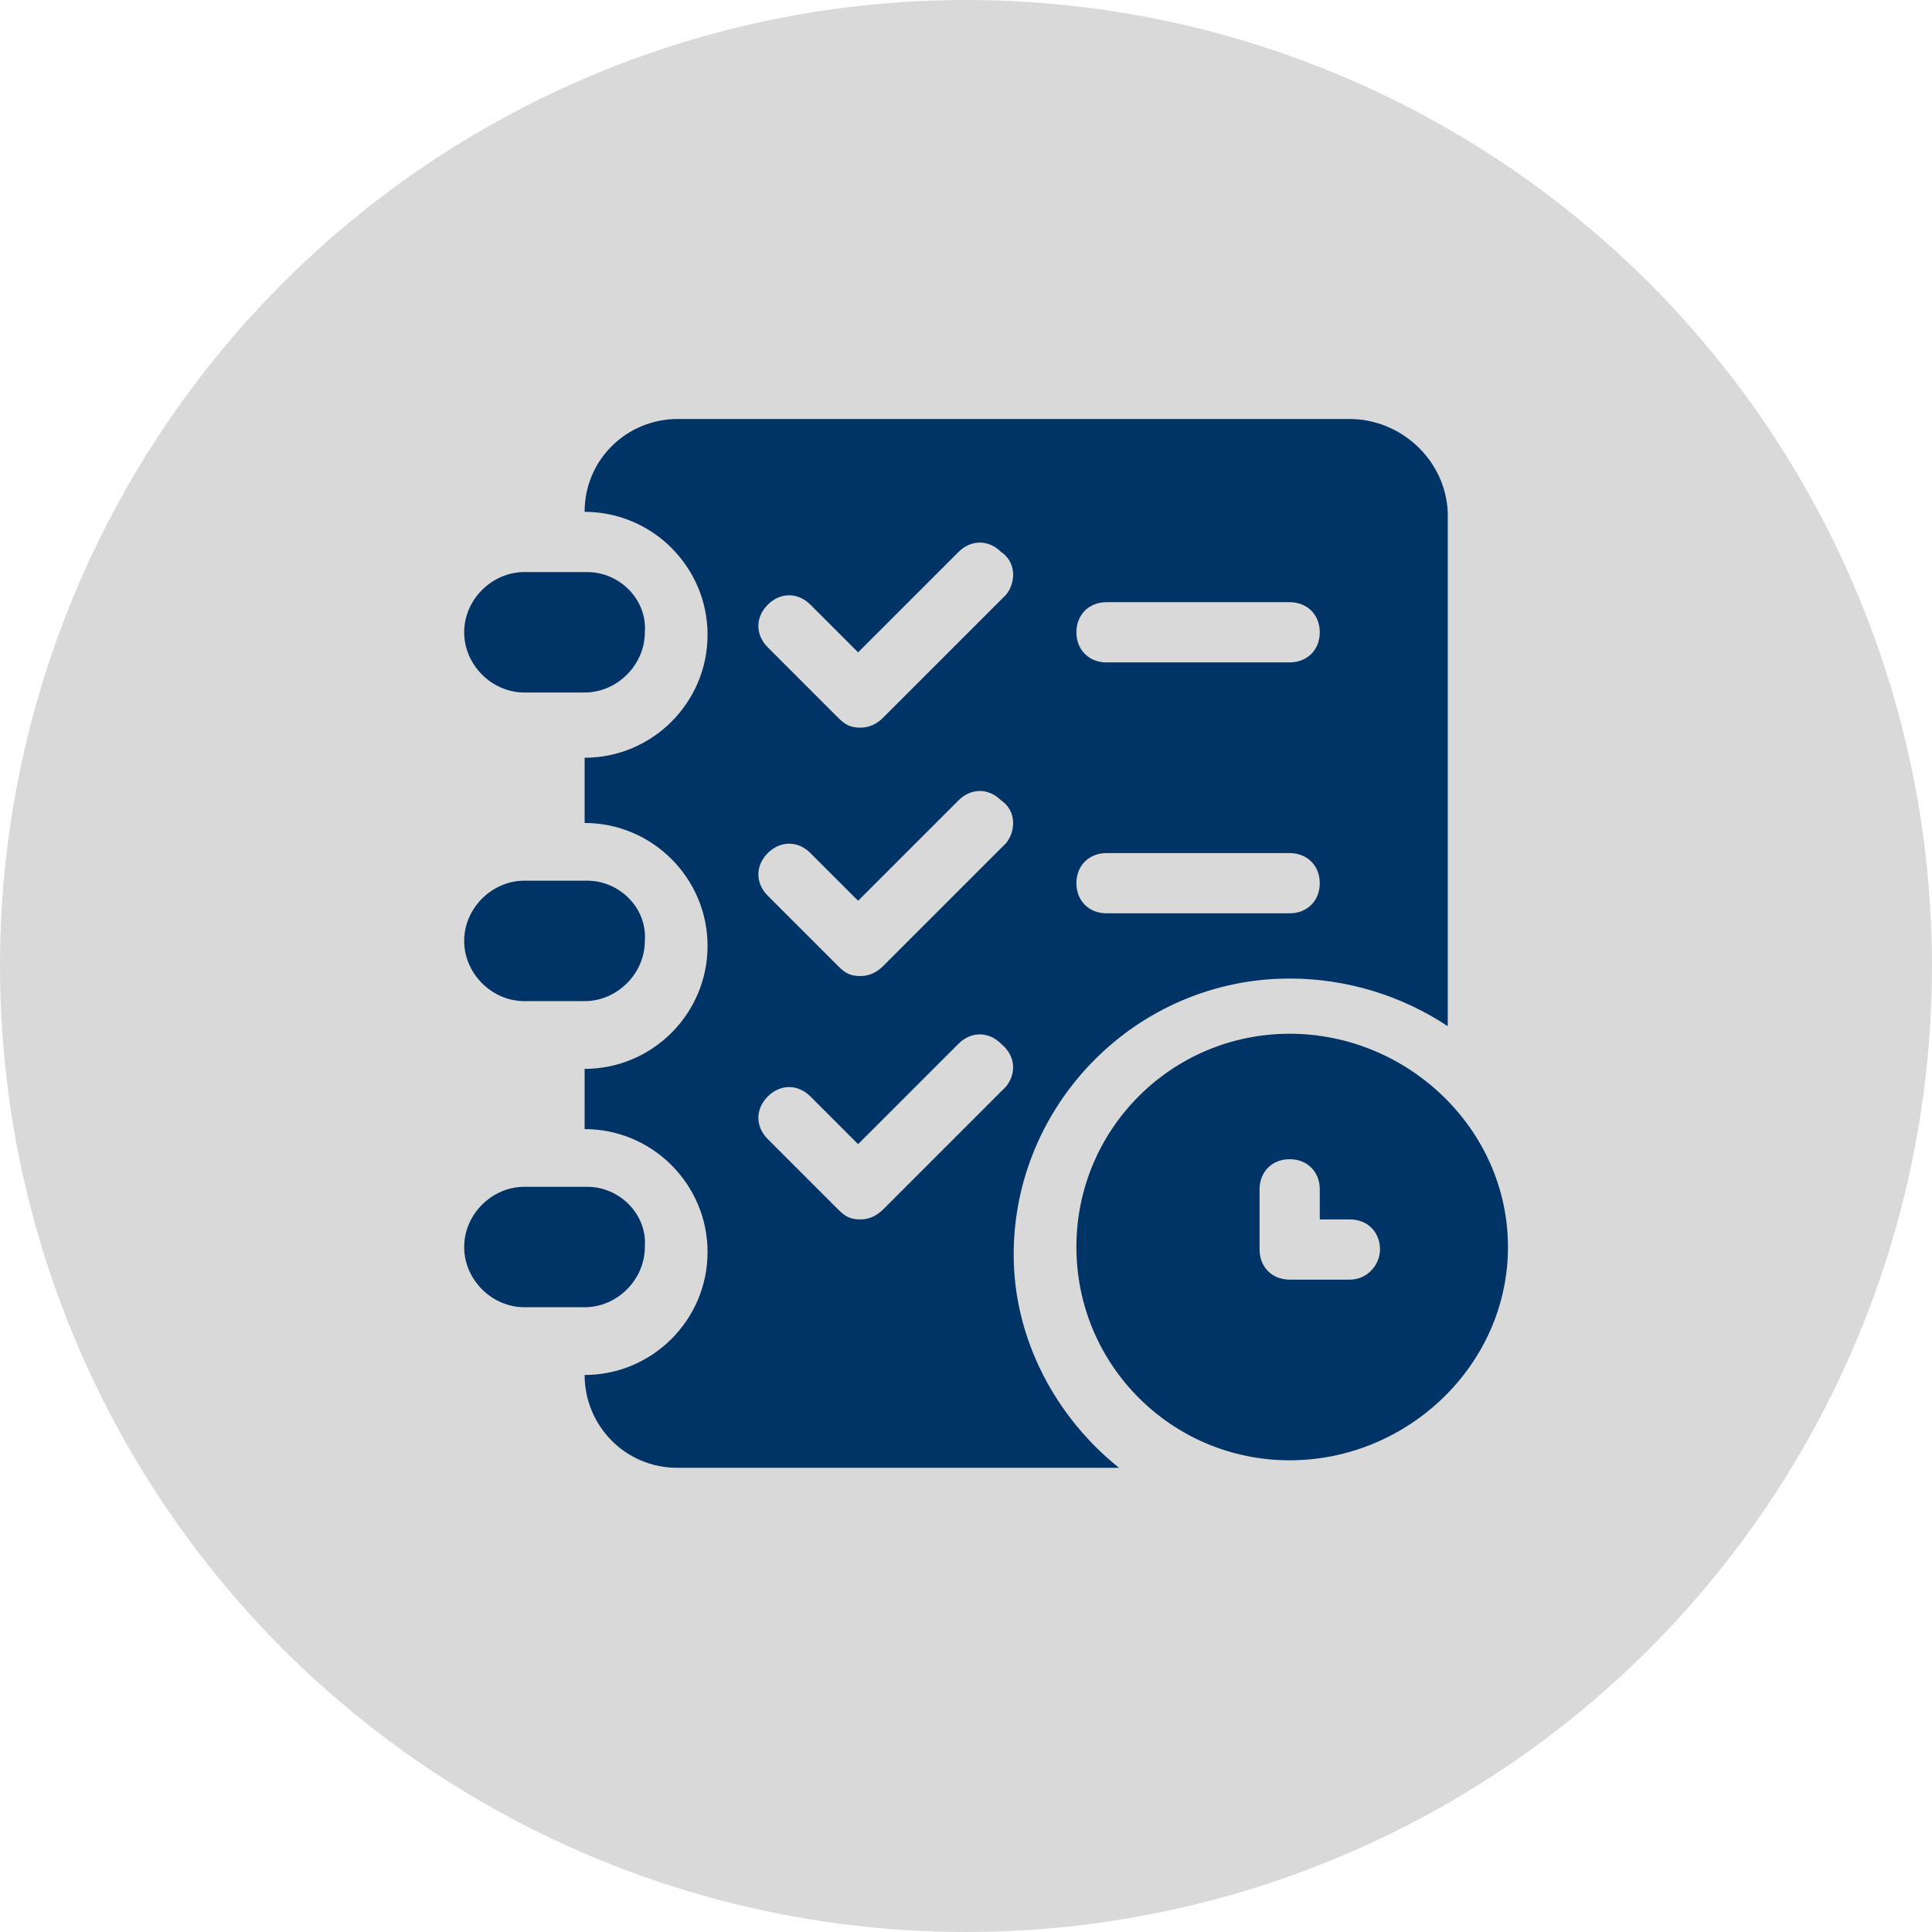
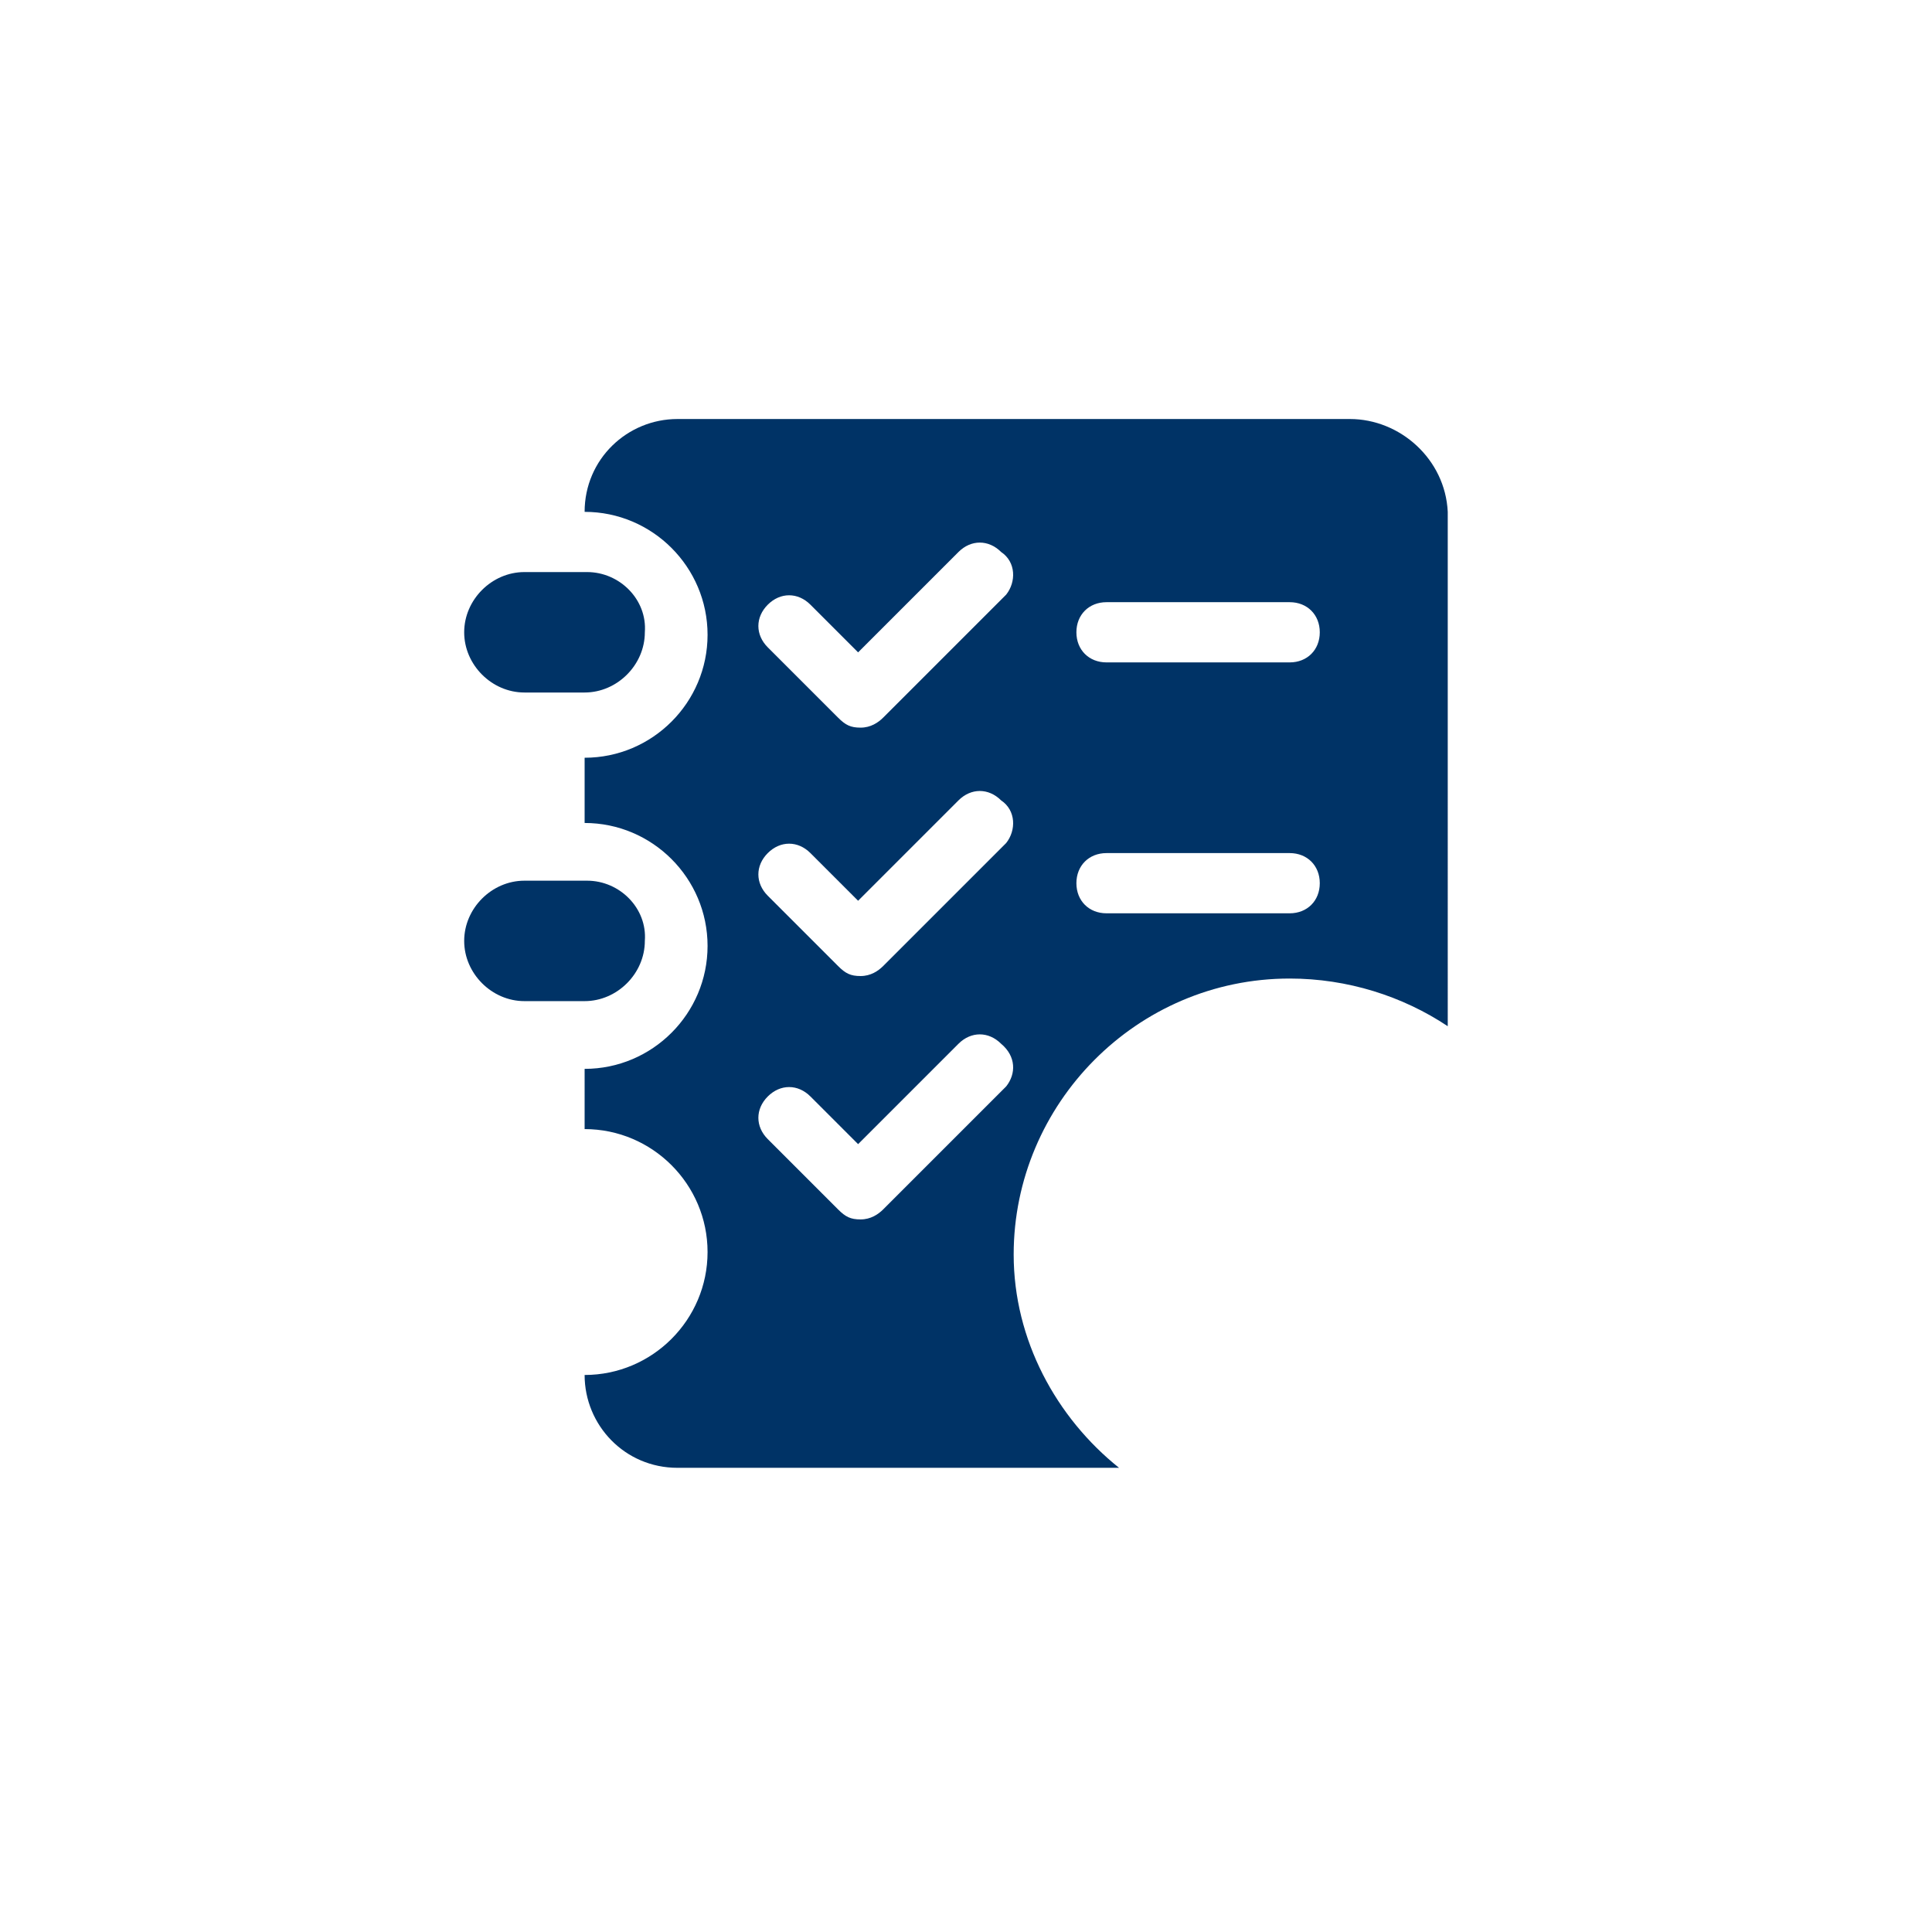
<svg xmlns="http://www.w3.org/2000/svg" version="1.1" id="Capa_1" x="0px" y="0px" viewBox="0 0 77 77" style="enable-background:new 0 0 77 77;" xml:space="preserve">
  <style type="text/css">
	.st0{opacity:0.5;fill:#276594;enable-background:new    ;}
	.st1{fill:#FFFFFF;}
	.st2{fill:#D9D9D9;}
	.st3{fill:#003366;}
	.st4{fill:#F7F7F7;}
	.st5{fill:#276594;}
	.st6{fill-rule:evenodd;clip-rule:evenodd;fill:#276594;}
</style>
  <g>
-     <circle class="st2" cx="38.5" cy="38.5" r="38.5" />
-     <path class="st3" d="M51.4,41.2c-4.7,0-8.5,3.8-8.5,8.5c0,4.7,3.8,8.5,8.5,8.5s8.7-3.8,8.7-8.5C60.1,45,56.1,41.2,51.4,41.2z    M53.8,51h-2.4c-0.7,0-1.2-0.5-1.2-1.2v-2.4c0-0.7,0.5-1.2,1.2-1.2c0.7,0,1.2,0.5,1.2,1.2v1.2h1.2c0.7,0,1.2,0.5,1.2,1.2   C55,50.4,54.5,51,53.8,51z" />
-     <path class="st3" d="M23.4,47.3h-2.5c-1.3,0-2.4,1.1-2.4,2.4c0,1.3,1.1,2.4,2.4,2.4h2.4c1.3,0,2.4-1.1,2.4-2.4   C25.8,48.4,24.7,47.3,23.4,47.3z" />
    <path class="st3" d="M23.4,35.1h-2.5c-1.3,0-2.4,1.1-2.4,2.4s1.1,2.4,2.4,2.4h2.4c1.3,0,2.4-1.1,2.4-2.4   C25.8,36.2,24.7,35.1,23.4,35.1z" />
    <path class="st3" d="M23.4,22.8h-2.5c-1.3,0-2.4,1.1-2.4,2.4c0,1.3,1.1,2.4,2.4,2.4h2.4c1.3,0,2.4-1.1,2.4-2.4   C25.8,23.9,24.7,22.8,23.4,22.8z" />
    <path class="st3" d="M53.8,16.7H27c-2,0-3.7,1.6-3.7,3.7c2.7,0,4.9,2.2,4.9,4.9c0,2.7-2.2,4.9-4.9,4.9v2.6c2.7,0,4.9,2.2,4.9,4.9   c0,2.7-2.2,4.9-4.9,4.9V45c2.7,0,4.9,2.2,4.9,4.9c0,2.7-2.2,4.9-4.9,4.9c0,2,1.6,3.7,3.7,3.7h17.6c-2.5-2-4.2-5.1-4.2-8.5   c0-6,4.9-11,11-11c2.3,0,4.5,0.7,6.3,1.9V20.4C57.6,18.3,55.8,16.7,53.8,16.7z M40.1,43.3l-4.9,4.9c-0.2,0.2-0.5,0.4-0.9,0.4   c-0.4,0-0.6-0.1-0.9-0.4l-2.8-2.8c-0.5-0.5-0.5-1.2,0-1.7s1.2-0.5,1.7,0l1.9,1.9l4-4c0.5-0.5,1.2-0.5,1.7,0   C40.5,42.1,40.5,42.8,40.1,43.3z M40.1,33.6l-4.9,4.9c-0.2,0.2-0.5,0.4-0.9,0.4c-0.4,0-0.6-0.1-0.9-0.4l-2.8-2.8   c-0.5-0.5-0.5-1.2,0-1.7s1.2-0.5,1.7,0l1.9,1.9l4-4c0.5-0.5,1.2-0.5,1.7,0C40.5,32.3,40.5,33.1,40.1,33.6z M40.1,23.7l-4.9,4.9   C35,28.8,34.7,29,34.3,29c-0.4,0-0.6-0.1-0.9-0.4l-2.8-2.8c-0.5-0.5-0.5-1.2,0-1.7s1.2-0.5,1.7,0l1.9,1.9l4-4   c0.5-0.5,1.2-0.5,1.7,0C40.5,22.4,40.5,23.2,40.1,23.7z M51.4,36.4h-7.3c-0.7,0-1.2-0.5-1.2-1.2c0-0.7,0.5-1.2,1.2-1.2h7.3   c0.7,0,1.2,0.5,1.2,1.2C52.6,35.9,52.1,36.4,51.4,36.4z M51.4,26.4h-7.3c-0.7,0-1.2-0.5-1.2-1.2c0-0.7,0.5-1.2,1.2-1.2h7.3   c0.7,0,1.2,0.5,1.2,1.2C52.6,25.9,52.1,26.4,51.4,26.4z" />
  </g>
</svg>